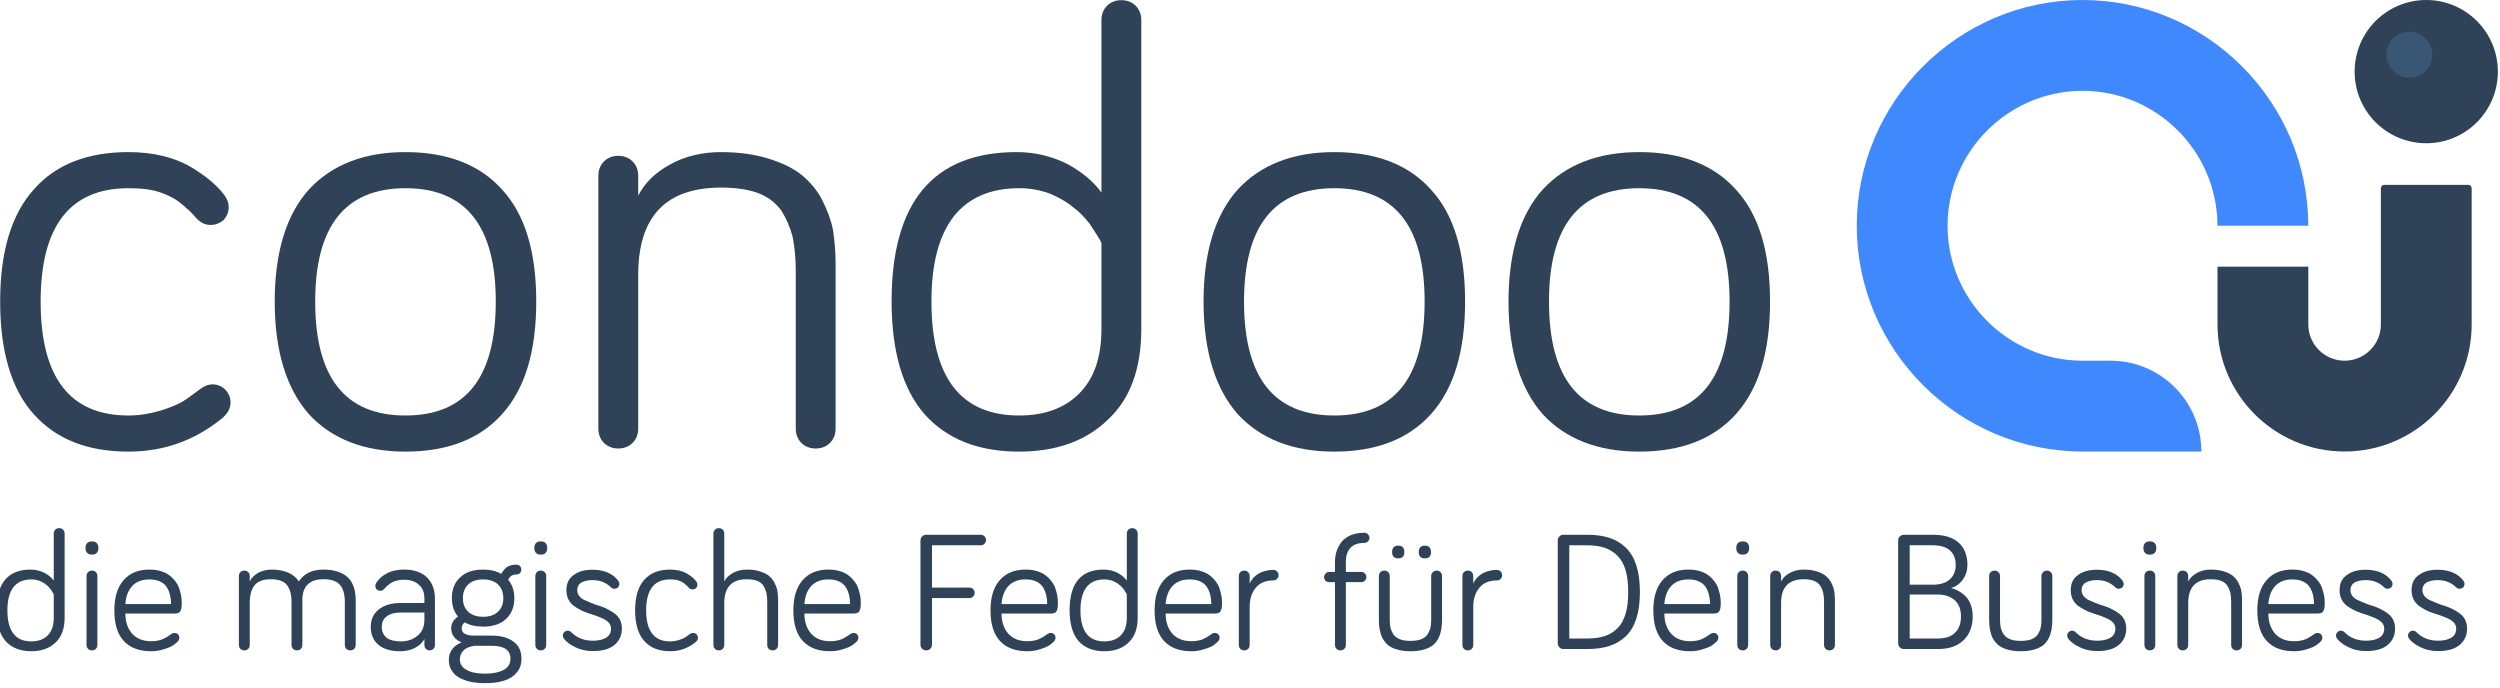
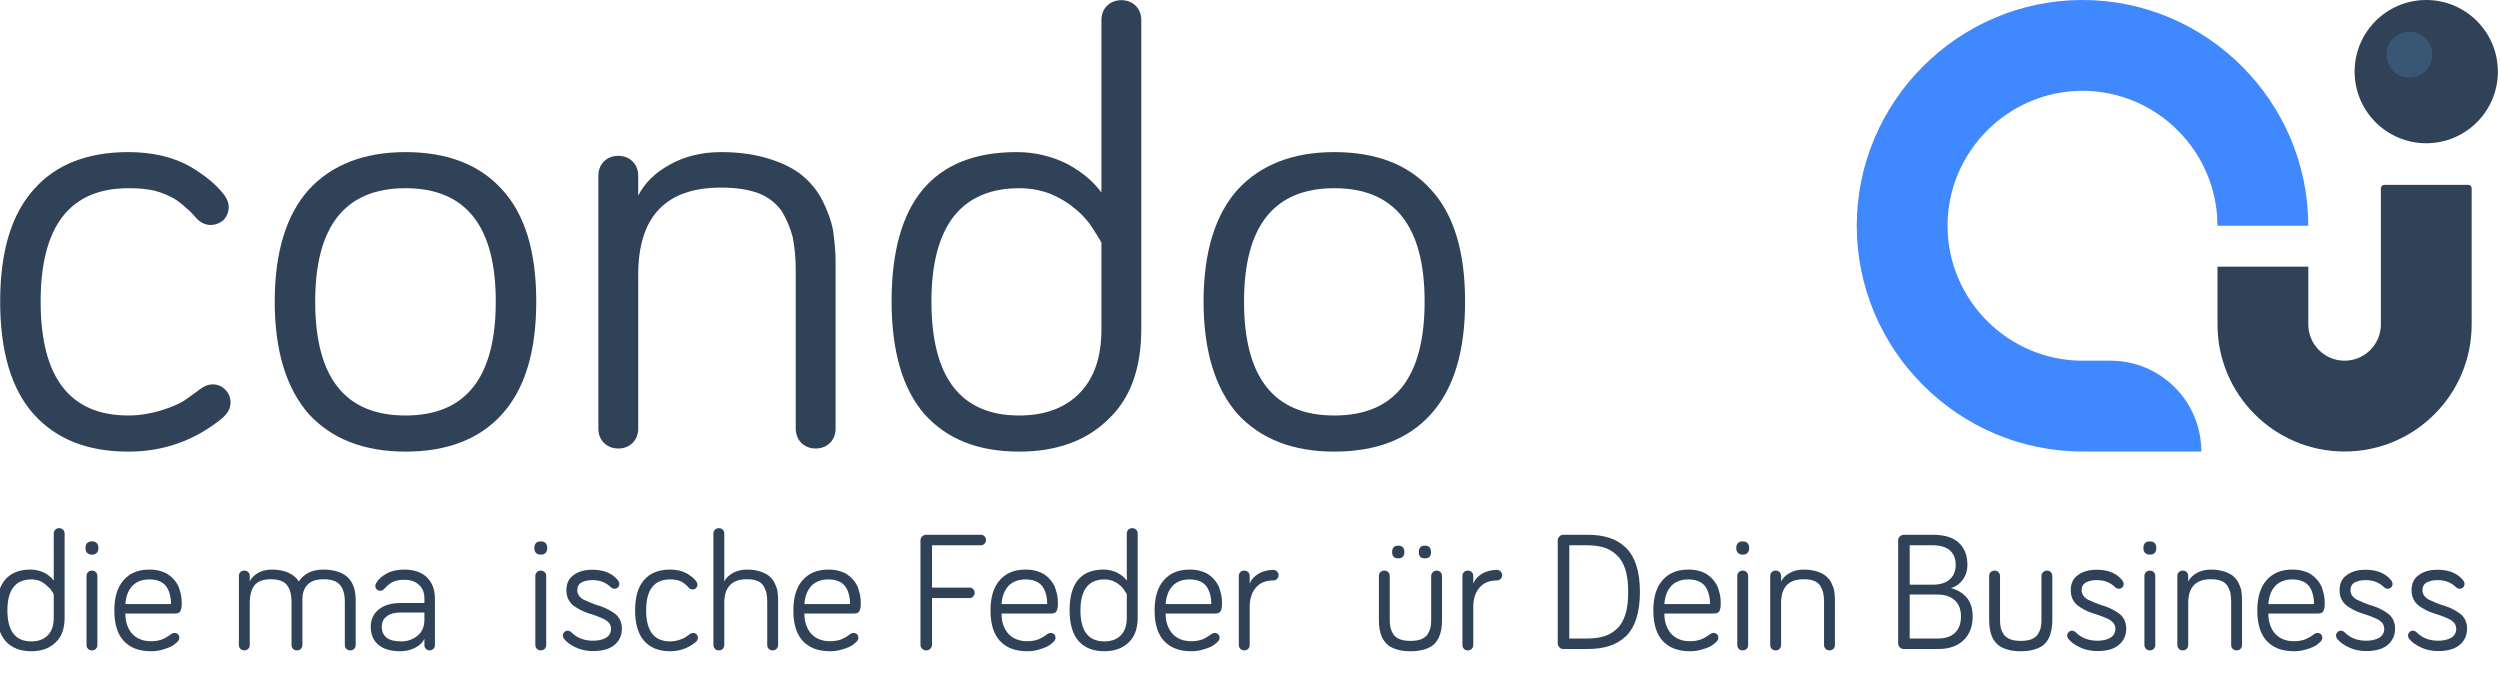
<svg xmlns="http://www.w3.org/2000/svg" width="100%" height="100%" viewBox="0 0 316 87" version="1.1" xml:space="preserve" style="fill-rule:evenodd;clip-rule:evenodd;stroke-linejoin:round;stroke-miterlimit:2;">
  <g transform="matrix(1,0,0,1,-827.182,-373.698)">
    <g transform="matrix(1,0,0,1,1090.41,430.768)">
      <path d="M0,-57.07C-15.694,-57.07 -28.534,-44.229 -28.534,-28.535C-28.534,-12.841 -15.694,0 0,0L15.021,0C15.021,-6.339 9.883,-11.478 3.544,-11.478L0,-11.478C-9.381,-11.478 -17.057,-19.153 -17.057,-28.535C-17.057,-37.916 -9.381,-45.592 0,-45.592C9.382,-45.592 17.058,-37.916 17.058,-28.535L28.535,-28.535C28.535,-44.229 15.694,-57.07 0,-57.07" style="fill:rgb(63,136,253);fill-rule:nonzero;" />
    </g>
    <g transform="matrix(1,0,0,1,1139.16,430.768)">
      <path d="M0,-33.706L-10.596,-33.706C-10.839,-33.706 -11.037,-33.509 -11.037,-33.265L-11.037,-16.063C-11.037,-13.531 -13.09,-11.478 -15.622,-11.478C-18.154,-11.478 -20.208,-13.531 -20.208,-16.063L-20.208,-23.361L-31.686,-23.361L-31.686,-16.063C-31.686,-7.192 -24.494,0 -15.622,0C-6.751,0 0.441,-7.192 0.441,-16.063L0.441,-33.265C0.441,-33.509 0.244,-33.706 0,-33.706" style="fill:rgb(47,66,87);fill-rule:nonzero;" />
    </g>
    <g transform="matrix(0,-1,-1,0,1133.86,373.698)">
      <path d="M-9.054,-9.053C-14.054,-9.053 -18.107,-4.999 -18.107,0.001C-18.107,5.001 -14.054,9.054 -9.054,9.054C-4.054,9.054 0,5.001 0,0.001C0,-4.999 -4.054,-9.053 -9.054,-9.053" style="fill:rgb(47,66,87);fill-rule:nonzero;" />
    </g>
    <g transform="matrix(0,-1,-1,0,1131.72,377.711)">
      <path d="M-2.907,-2.905C-4.511,-2.905 -5.811,-1.604 -5.811,-0C-5.811,1.605 -4.511,2.907 -2.907,2.907C-1.302,2.907 -0.001,1.605 -0.001,-0C-0.001,-1.604 -1.302,-2.905 -2.907,-2.905" style="fill:rgb(58,86,117);fill-rule:nonzero;" />
    </g>
    <g transform="matrix(6.559,0,0,6.559,-1483.94,-1775.6)">
      <g transform="matrix(12,0,0,12,351.942,336.234)">
        <path d="M0.089,-0.047C0.053,-0.087 0.035,-0.148 0.035,-0.228C0.035,-0.308 0.053,-0.368 0.089,-0.408C0.124,-0.448 0.175,-0.468 0.241,-0.468C0.28,-0.468 0.312,-0.46 0.338,-0.446C0.364,-0.431 0.383,-0.415 0.395,-0.399C0.4,-0.392 0.402,-0.386 0.402,-0.38C0.402,-0.371 0.399,-0.365 0.394,-0.359C0.388,-0.354 0.381,-0.351 0.373,-0.351C0.364,-0.351 0.356,-0.355 0.349,-0.363C0.344,-0.369 0.339,-0.374 0.334,-0.378C0.33,-0.382 0.324,-0.387 0.315,-0.393C0.306,-0.398 0.295,-0.403 0.283,-0.406C0.27,-0.409 0.257,-0.41 0.241,-0.41C0.147,-0.41 0.1,-0.349 0.1,-0.228C0.1,-0.106 0.147,-0.045 0.241,-0.045C0.259,-0.045 0.276,-0.048 0.293,-0.053C0.309,-0.058 0.321,-0.063 0.329,-0.068C0.337,-0.073 0.346,-0.08 0.357,-0.088C0.364,-0.093 0.37,-0.095 0.376,-0.095C0.384,-0.095 0.391,-0.092 0.396,-0.087C0.402,-0.081 0.405,-0.074 0.405,-0.066C0.405,-0.057 0.401,-0.049 0.392,-0.041C0.348,-0.005 0.298,0.013 0.241,0.013C0.175,0.013 0.125,-0.007 0.089,-0.047Z" style="fill:rgb(47,66,87);fill-rule:nonzero;" />
      </g>
      <g transform="matrix(12,0,0,12,357.233,336.234)">
        <path d="M0.09,-0.047C0.054,-0.088 0.035,-0.148 0.035,-0.228C0.035,-0.308 0.054,-0.368 0.09,-0.408C0.127,-0.448 0.179,-0.468 0.245,-0.468C0.312,-0.468 0.364,-0.448 0.4,-0.408C0.437,-0.368 0.455,-0.308 0.455,-0.228C0.455,-0.148 0.437,-0.088 0.4,-0.047C0.364,-0.007 0.312,0.013 0.245,0.013C0.179,0.013 0.127,-0.007 0.09,-0.047ZM0.1,-0.228C0.1,-0.106 0.148,-0.045 0.245,-0.045C0.342,-0.045 0.39,-0.106 0.39,-0.228C0.39,-0.349 0.342,-0.41 0.245,-0.41C0.148,-0.41 0.1,-0.349 0.1,-0.228Z" style="fill:rgb(47,66,87);fill-rule:nonzero;" />
      </g>
      <g transform="matrix(12,0,0,12,363.11,336.234)">
        <path d="M0.065,-0.024L0.065,-0.43C0.065,-0.439 0.068,-0.447 0.074,-0.453C0.08,-0.459 0.088,-0.462 0.097,-0.462C0.106,-0.462 0.114,-0.459 0.12,-0.453C0.126,-0.447 0.129,-0.439 0.129,-0.43L0.129,-0.398C0.139,-0.418 0.156,-0.435 0.18,-0.448C0.203,-0.461 0.231,-0.468 0.262,-0.468C0.292,-0.468 0.318,-0.464 0.34,-0.457C0.362,-0.45 0.38,-0.441 0.393,-0.43C0.406,-0.419 0.417,-0.406 0.425,-0.39C0.433,-0.374 0.439,-0.358 0.442,-0.342C0.444,-0.327 0.446,-0.31 0.446,-0.291L0.446,-0.024C0.446,-0.015 0.443,-0.007 0.437,-0.001C0.431,0.005 0.423,0.008 0.414,0.008C0.405,0.008 0.397,0.005 0.391,-0.001C0.385,-0.007 0.382,-0.015 0.382,-0.024L0.382,-0.278C0.382,-0.299 0.38,-0.317 0.377,-0.332C0.373,-0.347 0.367,-0.361 0.359,-0.374C0.35,-0.386 0.338,-0.396 0.322,-0.402C0.306,-0.408 0.286,-0.411 0.262,-0.411C0.173,-0.411 0.129,-0.364 0.129,-0.271L0.129,-0.024C0.129,-0.015 0.126,-0.007 0.12,-0.001C0.114,0.005 0.106,0.008 0.097,0.008C0.088,0.008 0.08,0.005 0.074,-0.001C0.068,-0.007 0.065,-0.015 0.065,-0.024Z" style="fill:rgb(47,66,87);fill-rule:nonzero;" />
      </g>
      <g transform="matrix(12,0,0,12,369.121,336.234)">
        <path d="M0.035,-0.228C0.035,-0.388 0.102,-0.468 0.236,-0.468C0.266,-0.468 0.293,-0.461 0.317,-0.449C0.341,-0.436 0.359,-0.421 0.372,-0.403L0.372,-0.68C0.372,-0.689 0.375,-0.697 0.381,-0.703C0.387,-0.709 0.395,-0.712 0.404,-0.712C0.413,-0.712 0.421,-0.709 0.427,-0.703C0.433,-0.697 0.436,-0.689 0.436,-0.68L0.436,-0.184C0.436,-0.12 0.418,-0.071 0.382,-0.038C0.347,-0.004 0.299,0.013 0.24,0.013C0.174,0.013 0.124,-0.007 0.088,-0.047C0.053,-0.087 0.035,-0.148 0.035,-0.228ZM0.099,-0.228C0.099,-0.106 0.146,-0.045 0.24,-0.045C0.281,-0.045 0.313,-0.057 0.336,-0.08C0.36,-0.104 0.372,-0.138 0.372,-0.184L0.372,-0.322C0.371,-0.324 0.37,-0.327 0.367,-0.331C0.365,-0.335 0.36,-0.342 0.353,-0.353C0.345,-0.363 0.337,-0.372 0.327,-0.379C0.318,-0.387 0.306,-0.394 0.29,-0.401C0.274,-0.407 0.258,-0.41 0.24,-0.41C0.194,-0.41 0.159,-0.395 0.135,-0.365C0.111,-0.334 0.099,-0.289 0.099,-0.228Z" style="fill:rgb(47,66,87);fill-rule:nonzero;" />
      </g>
      <g transform="matrix(12,0,0,12,375.133,336.234)">
        <path d="M0.09,-0.047C0.054,-0.088 0.035,-0.148 0.035,-0.228C0.035,-0.308 0.054,-0.368 0.09,-0.408C0.127,-0.448 0.179,-0.468 0.245,-0.468C0.312,-0.468 0.364,-0.448 0.4,-0.408C0.437,-0.368 0.455,-0.308 0.455,-0.228C0.455,-0.148 0.437,-0.088 0.4,-0.047C0.364,-0.007 0.312,0.013 0.245,0.013C0.179,0.013 0.127,-0.007 0.09,-0.047ZM0.1,-0.228C0.1,-0.106 0.148,-0.045 0.245,-0.045C0.342,-0.045 0.39,-0.106 0.39,-0.228C0.39,-0.349 0.342,-0.41 0.245,-0.41C0.148,-0.41 0.1,-0.349 0.1,-0.228Z" style="fill:rgb(47,66,87);fill-rule:nonzero;" />
      </g>
      <g transform="matrix(12,0,0,12,381.01,336.234)">
-         <path d="M0.09,-0.047C0.054,-0.088 0.035,-0.148 0.035,-0.228C0.035,-0.308 0.054,-0.368 0.09,-0.408C0.127,-0.448 0.179,-0.468 0.245,-0.468C0.312,-0.468 0.364,-0.448 0.4,-0.408C0.437,-0.368 0.455,-0.308 0.455,-0.228C0.455,-0.148 0.437,-0.088 0.4,-0.047C0.364,-0.007 0.312,0.013 0.245,0.013C0.179,0.013 0.127,-0.007 0.09,-0.047ZM0.1,-0.228C0.1,-0.106 0.148,-0.045 0.245,-0.045C0.342,-0.045 0.39,-0.106 0.39,-0.228C0.39,-0.349 0.342,-0.41 0.245,-0.41C0.148,-0.41 0.1,-0.349 0.1,-0.228Z" style="fill:rgb(47,66,87);fill-rule:nonzero;" />
-       </g>
+         </g>
    </g>
    <g transform="matrix(1.073,0,0,1.073,-109.726,-230.359)">
      <g transform="matrix(20,0,0,20,872.059,639.417)">
-         <path d="M0.035,-0.228C0.035,-0.388 0.102,-0.468 0.236,-0.468C0.266,-0.468 0.293,-0.461 0.317,-0.449C0.341,-0.436 0.359,-0.421 0.372,-0.403L0.372,-0.68C0.372,-0.689 0.375,-0.697 0.381,-0.703C0.387,-0.709 0.395,-0.712 0.404,-0.712C0.413,-0.712 0.421,-0.709 0.427,-0.703C0.433,-0.697 0.436,-0.689 0.436,-0.68L0.436,-0.184C0.436,-0.12 0.418,-0.071 0.382,-0.038C0.347,-0.004 0.299,0.013 0.24,0.013C0.174,0.013 0.124,-0.007 0.088,-0.047C0.053,-0.087 0.035,-0.148 0.035,-0.228ZM0.099,-0.228C0.099,-0.106 0.146,-0.045 0.24,-0.045C0.281,-0.045 0.313,-0.057 0.336,-0.08C0.36,-0.104 0.372,-0.138 0.372,-0.184L0.372,-0.322C0.371,-0.324 0.37,-0.327 0.367,-0.331C0.365,-0.335 0.36,-0.342 0.353,-0.353C0.345,-0.363 0.337,-0.372 0.327,-0.379C0.318,-0.387 0.306,-0.394 0.29,-0.401C0.274,-0.407 0.258,-0.41 0.24,-0.41C0.194,-0.41 0.159,-0.395 0.135,-0.365C0.111,-0.334 0.099,-0.289 0.099,-0.228Z" style="fill:rgb(47,66,87);fill-rule:nonzero;" />
+         <path d="M0.035,-0.228C0.035,-0.388 0.102,-0.468 0.236,-0.468C0.266,-0.468 0.293,-0.461 0.317,-0.449C0.341,-0.436 0.359,-0.421 0.372,-0.403L0.372,-0.68C0.372,-0.689 0.375,-0.697 0.381,-0.703C0.387,-0.709 0.395,-0.712 0.404,-0.712C0.413,-0.712 0.421,-0.709 0.427,-0.703C0.433,-0.697 0.436,-0.689 0.436,-0.68L0.436,-0.184C0.436,-0.12 0.418,-0.071 0.382,-0.038C0.347,-0.004 0.299,0.013 0.24,0.013C0.174,0.013 0.124,-0.007 0.088,-0.047C0.053,-0.087 0.035,-0.148 0.035,-0.228ZM0.099,-0.228C0.099,-0.106 0.146,-0.045 0.24,-0.045C0.281,-0.045 0.313,-0.057 0.336,-0.08C0.36,-0.104 0.372,-0.138 0.372,-0.184L0.372,-0.322C0.371,-0.324 0.37,-0.327 0.367,-0.331C0.365,-0.335 0.36,-0.342 0.353,-0.353C0.318,-0.387 0.306,-0.394 0.29,-0.401C0.274,-0.407 0.258,-0.41 0.24,-0.41C0.194,-0.41 0.159,-0.395 0.135,-0.365C0.111,-0.334 0.099,-0.289 0.099,-0.228Z" style="fill:rgb(47,66,87);fill-rule:nonzero;" />
      </g>
      <g transform="matrix(20,0,0,20,882.079,639.417)">
        <path d="M0.058,-0.594C0.058,-0.621 0.071,-0.634 0.096,-0.634C0.121,-0.634 0.134,-0.621 0.134,-0.594C0.134,-0.582 0.131,-0.573 0.124,-0.566C0.118,-0.559 0.108,-0.556 0.096,-0.556C0.084,-0.556 0.075,-0.559 0.068,-0.566C0.061,-0.573 0.058,-0.582 0.058,-0.594ZM0.064,-0.024L0.064,-0.43C0.064,-0.439 0.067,-0.447 0.073,-0.453C0.079,-0.459 0.087,-0.462 0.096,-0.462C0.105,-0.462 0.113,-0.459 0.119,-0.453C0.125,-0.447 0.128,-0.439 0.128,-0.43L0.128,-0.024C0.128,-0.015 0.125,-0.007 0.119,-0.001C0.113,0.005 0.105,0.008 0.096,0.008C0.087,0.008 0.079,0.005 0.073,-0.001C0.067,-0.007 0.064,-0.015 0.064,-0.024Z" style="fill:rgb(47,66,87);fill-rule:nonzero;" />
      </g>
      <g transform="matrix(20,0,0,20,885.936,639.417)">
        <path d="M0.035,-0.228C0.035,-0.305 0.053,-0.364 0.089,-0.405C0.125,-0.447 0.176,-0.468 0.241,-0.468C0.267,-0.468 0.29,-0.465 0.311,-0.458C0.331,-0.452 0.349,-0.443 0.362,-0.432C0.376,-0.421 0.387,-0.409 0.397,-0.396C0.406,-0.383 0.414,-0.369 0.418,-0.354C0.423,-0.338 0.427,-0.324 0.429,-0.311C0.431,-0.298 0.432,-0.286 0.432,-0.273C0.432,-0.263 0.432,-0.256 0.431,-0.25C0.431,-0.245 0.43,-0.238 0.427,-0.231C0.425,-0.223 0.421,-0.218 0.415,-0.214C0.409,-0.211 0.402,-0.209 0.392,-0.209L0.1,-0.209C0.1,-0.159 0.114,-0.12 0.14,-0.09C0.167,-0.061 0.204,-0.046 0.251,-0.046C0.277,-0.046 0.299,-0.05 0.317,-0.057C0.336,-0.065 0.354,-0.076 0.371,-0.089C0.378,-0.093 0.384,-0.095 0.389,-0.095C0.397,-0.095 0.404,-0.092 0.41,-0.087C0.415,-0.081 0.418,-0.074 0.418,-0.066C0.418,-0.058 0.414,-0.05 0.407,-0.043C0.4,-0.036 0.391,-0.029 0.38,-0.021C0.369,-0.014 0.351,-0.006 0.327,0.001C0.303,0.009 0.278,0.013 0.251,0.013C0.182,0.013 0.129,-0.007 0.092,-0.046C0.054,-0.086 0.035,-0.146 0.035,-0.228ZM0.1,-0.265L0.369,-0.265C0.369,-0.285 0.367,-0.302 0.363,-0.318C0.359,-0.334 0.353,-0.35 0.344,-0.364C0.335,-0.378 0.322,-0.39 0.304,-0.398C0.287,-0.406 0.266,-0.41 0.241,-0.41C0.199,-0.41 0.165,-0.397 0.141,-0.372C0.117,-0.346 0.103,-0.31 0.1,-0.265Z" style="fill:rgb(47,66,87);fill-rule:nonzero;" />
      </g>
      <g transform="matrix(20,0,0,20,900.008,639.417)">
        <path d="M0.065,-0.024L0.065,-0.43C0.065,-0.439 0.068,-0.447 0.074,-0.453C0.08,-0.459 0.088,-0.462 0.097,-0.462C0.106,-0.462 0.114,-0.459 0.12,-0.453C0.126,-0.447 0.129,-0.439 0.129,-0.43L0.129,-0.398C0.138,-0.418 0.154,-0.434 0.177,-0.448C0.201,-0.461 0.228,-0.468 0.259,-0.468C0.298,-0.468 0.331,-0.461 0.358,-0.449C0.385,-0.436 0.405,-0.419 0.418,-0.398C0.448,-0.444 0.496,-0.468 0.564,-0.468C0.594,-0.468 0.62,-0.464 0.643,-0.457C0.665,-0.45 0.684,-0.441 0.697,-0.43C0.711,-0.419 0.722,-0.406 0.731,-0.39C0.739,-0.374 0.745,-0.358 0.748,-0.342C0.751,-0.326 0.753,-0.309 0.753,-0.291L0.753,-0.024C0.753,-0.015 0.75,-0.007 0.744,-0.001C0.738,0.005 0.73,0.008 0.721,0.008C0.712,0.008 0.704,0.005 0.698,-0.001C0.692,-0.007 0.689,-0.015 0.689,-0.024L0.689,-0.278C0.689,-0.321 0.68,-0.354 0.661,-0.377C0.642,-0.4 0.61,-0.411 0.564,-0.411C0.522,-0.411 0.491,-0.401 0.47,-0.38C0.449,-0.359 0.439,-0.329 0.439,-0.291L0.439,-0.024C0.439,-0.015 0.436,-0.007 0.43,-0.001C0.424,0.005 0.416,0.008 0.407,0.008C0.398,0.008 0.39,0.005 0.384,-0.001C0.378,-0.007 0.375,-0.015 0.375,-0.024L0.375,-0.278C0.375,-0.321 0.366,-0.354 0.348,-0.377C0.33,-0.4 0.298,-0.411 0.252,-0.411C0.208,-0.411 0.176,-0.399 0.157,-0.375C0.138,-0.351 0.129,-0.316 0.129,-0.271L0.129,-0.024C0.129,-0.015 0.126,-0.007 0.12,-0.001C0.114,0.005 0.106,0.008 0.097,0.008C0.088,0.008 0.08,0.005 0.074,-0.001C0.068,-0.007 0.065,-0.015 0.065,-0.024Z" style="fill:rgb(47,66,87);fill-rule:nonzero;" />
      </g>
      <g transform="matrix(20,0,0,20,916.161,639.417)">
        <path d="M0.034,-0.13C0.034,-0.174 0.05,-0.208 0.081,-0.233C0.112,-0.258 0.155,-0.271 0.209,-0.271L0.35,-0.271L0.35,-0.298C0.35,-0.332 0.34,-0.359 0.318,-0.378C0.297,-0.398 0.268,-0.408 0.232,-0.408C0.206,-0.408 0.184,-0.404 0.166,-0.396C0.149,-0.388 0.132,-0.375 0.116,-0.357C0.108,-0.347 0.099,-0.343 0.09,-0.343C0.082,-0.343 0.075,-0.346 0.069,-0.351C0.064,-0.357 0.061,-0.364 0.061,-0.372C0.061,-0.378 0.063,-0.384 0.066,-0.389C0.081,-0.413 0.102,-0.432 0.13,-0.446C0.158,-0.461 0.192,-0.468 0.232,-0.468C0.289,-0.468 0.334,-0.452 0.365,-0.422C0.396,-0.391 0.412,-0.35 0.412,-0.298L0.412,-0.023C0.412,-0.014 0.409,-0.007 0.403,-0.001C0.397,0.005 0.389,0.008 0.381,0.008C0.372,0.008 0.365,0.005 0.359,-0.001C0.353,-0.007 0.35,-0.014 0.35,-0.023L0.35,-0.059C0.338,-0.036 0.319,-0.019 0.293,-0.006C0.267,0.007 0.238,0.013 0.207,0.013C0.153,0.013 0.111,0.001 0.08,-0.024C0.05,-0.049 0.034,-0.085 0.034,-0.13ZM0.099,-0.13C0.099,-0.103 0.109,-0.082 0.127,-0.067C0.146,-0.052 0.175,-0.045 0.213,-0.045C0.25,-0.045 0.283,-0.056 0.31,-0.079C0.337,-0.101 0.35,-0.132 0.35,-0.173L0.35,-0.215L0.209,-0.215C0.175,-0.215 0.148,-0.208 0.129,-0.193C0.109,-0.179 0.099,-0.158 0.099,-0.13Z" style="fill:rgb(47,66,87);fill-rule:nonzero;" />
      </g>
      <g transform="matrix(20,0,0,20,925.497,639.417)">
-         <path d="M0.027,0.061C0.027,0.039 0.034,0.019 0.047,0.001C0.061,-0.017 0.079,-0.03 0.103,-0.04C0.084,-0.046 0.069,-0.056 0.058,-0.071C0.047,-0.085 0.041,-0.102 0.041,-0.121C0.041,-0.15 0.054,-0.173 0.081,-0.191C0.057,-0.221 0.045,-0.257 0.045,-0.3C0.045,-0.351 0.061,-0.392 0.094,-0.422C0.126,-0.453 0.171,-0.468 0.229,-0.468C0.272,-0.468 0.307,-0.459 0.336,-0.443C0.346,-0.46 0.357,-0.474 0.37,-0.483C0.384,-0.492 0.402,-0.497 0.425,-0.497C0.433,-0.497 0.44,-0.494 0.446,-0.489C0.451,-0.483 0.454,-0.476 0.454,-0.468C0.454,-0.46 0.451,-0.453 0.446,-0.447C0.44,-0.442 0.433,-0.439 0.425,-0.439C0.402,-0.439 0.386,-0.429 0.377,-0.408C0.401,-0.379 0.413,-0.343 0.413,-0.3C0.413,-0.248 0.397,-0.208 0.364,-0.177C0.332,-0.147 0.287,-0.132 0.229,-0.132C0.186,-0.132 0.15,-0.14 0.121,-0.157C0.109,-0.148 0.103,-0.136 0.103,-0.121C0.103,-0.093 0.128,-0.079 0.177,-0.079L0.28,-0.079C0.332,-0.079 0.374,-0.068 0.406,-0.045C0.439,-0.022 0.455,0.012 0.455,0.057C0.455,0.091 0.445,0.118 0.426,0.14C0.407,0.162 0.381,0.178 0.35,0.187C0.319,0.197 0.282,0.201 0.24,0.201C0.218,0.201 0.198,0.2 0.178,0.197C0.159,0.195 0.139,0.19 0.121,0.183C0.102,0.177 0.086,0.168 0.072,0.158C0.059,0.148 0.048,0.134 0.039,0.118C0.031,0.101 0.027,0.082 0.027,0.061ZM0.092,0.061C0.092,0.081 0.099,0.097 0.113,0.11C0.128,0.122 0.146,0.132 0.167,0.137C0.188,0.142 0.213,0.145 0.241,0.145C0.285,0.145 0.321,0.138 0.348,0.124C0.376,0.11 0.39,0.087 0.39,0.057C0.39,0.006 0.353,-0.019 0.28,-0.019L0.176,-0.019C0.147,-0.014 0.126,-0.005 0.113,0.009C0.099,0.023 0.092,0.04 0.092,0.061ZM0.141,-0.38C0.12,-0.36 0.11,-0.333 0.11,-0.3C0.11,-0.266 0.12,-0.24 0.141,-0.22C0.162,-0.2 0.191,-0.19 0.229,-0.19C0.267,-0.19 0.296,-0.2 0.317,-0.22C0.338,-0.24 0.348,-0.266 0.348,-0.3C0.348,-0.333 0.338,-0.36 0.317,-0.38C0.296,-0.4 0.267,-0.41 0.229,-0.41C0.191,-0.41 0.162,-0.4 0.141,-0.38Z" style="fill:rgb(47,66,87);fill-rule:nonzero;" />
-       </g>
+         </g>
      <g transform="matrix(20,0,0,20,934.95,639.417)">
        <path d="M0.058,-0.594C0.058,-0.621 0.071,-0.634 0.096,-0.634C0.121,-0.634 0.134,-0.621 0.134,-0.594C0.134,-0.582 0.131,-0.573 0.124,-0.566C0.118,-0.559 0.108,-0.556 0.096,-0.556C0.084,-0.556 0.075,-0.559 0.068,-0.566C0.061,-0.573 0.058,-0.582 0.058,-0.594ZM0.064,-0.024L0.064,-0.43C0.064,-0.439 0.067,-0.447 0.073,-0.453C0.079,-0.459 0.087,-0.462 0.096,-0.462C0.105,-0.462 0.113,-0.459 0.119,-0.453C0.125,-0.447 0.128,-0.439 0.128,-0.43L0.128,-0.024C0.128,-0.015 0.125,-0.007 0.119,-0.001C0.113,0.005 0.105,0.008 0.096,0.008C0.087,0.008 0.079,0.005 0.073,-0.001C0.067,-0.007 0.064,-0.015 0.064,-0.024Z" style="fill:rgb(47,66,87);fill-rule:nonzero;" />
      </g>
      <g transform="matrix(20,0,0,20,938.807,639.417)">
        <path d="M0.033,-0.079C0.033,-0.087 0.036,-0.094 0.042,-0.1C0.047,-0.105 0.054,-0.108 0.062,-0.108C0.07,-0.108 0.077,-0.105 0.084,-0.098C0.117,-0.065 0.159,-0.049 0.211,-0.049C0.242,-0.049 0.268,-0.055 0.287,-0.066C0.307,-0.078 0.317,-0.096 0.317,-0.12C0.317,-0.132 0.313,-0.143 0.306,-0.153C0.298,-0.162 0.288,-0.17 0.276,-0.176C0.264,-0.182 0.249,-0.188 0.234,-0.194C0.218,-0.2 0.202,-0.205 0.186,-0.21C0.169,-0.215 0.153,-0.222 0.137,-0.23C0.122,-0.238 0.108,-0.247 0.095,-0.256C0.083,-0.266 0.073,-0.278 0.065,-0.294C0.058,-0.309 0.054,-0.327 0.054,-0.346C0.054,-0.386 0.068,-0.416 0.097,-0.436C0.125,-0.457 0.162,-0.467 0.207,-0.467C0.276,-0.467 0.327,-0.445 0.359,-0.403C0.364,-0.396 0.366,-0.39 0.366,-0.384C0.366,-0.376 0.363,-0.369 0.358,-0.363C0.352,-0.358 0.345,-0.355 0.337,-0.355C0.329,-0.355 0.322,-0.358 0.316,-0.364C0.301,-0.378 0.286,-0.388 0.269,-0.395C0.252,-0.402 0.231,-0.406 0.207,-0.406C0.181,-0.406 0.16,-0.401 0.143,-0.392C0.127,-0.383 0.118,-0.367 0.118,-0.346C0.118,-0.334 0.122,-0.323 0.129,-0.313C0.137,-0.303 0.147,-0.295 0.159,-0.289C0.172,-0.283 0.186,-0.277 0.201,-0.271C0.217,-0.264 0.233,-0.259 0.25,-0.254C0.266,-0.249 0.282,-0.242 0.298,-0.234C0.313,-0.226 0.327,-0.218 0.34,-0.208C0.352,-0.199 0.362,-0.187 0.37,-0.172C0.377,-0.156 0.381,-0.139 0.381,-0.12C0.381,-0.091 0.373,-0.066 0.358,-0.046C0.343,-0.025 0.322,-0.011 0.297,-0.001C0.272,0.008 0.243,0.012 0.211,0.012C0.173,0.012 0.139,0.005 0.108,-0.01C0.078,-0.024 0.055,-0.041 0.04,-0.06C0.035,-0.067 0.033,-0.073 0.033,-0.079Z" style="fill:rgb(47,66,87);fill-rule:nonzero;" />
      </g>
      <g transform="matrix(20,0,0,20,947.284,639.417)">
        <path d="M0.089,-0.047C0.053,-0.087 0.035,-0.148 0.035,-0.228C0.035,-0.308 0.053,-0.368 0.089,-0.408C0.124,-0.448 0.175,-0.468 0.241,-0.468C0.28,-0.468 0.312,-0.46 0.338,-0.446C0.364,-0.431 0.383,-0.415 0.395,-0.399C0.4,-0.392 0.402,-0.386 0.402,-0.38C0.402,-0.371 0.399,-0.365 0.394,-0.359C0.388,-0.354 0.381,-0.351 0.373,-0.351C0.364,-0.351 0.356,-0.355 0.349,-0.363C0.344,-0.369 0.339,-0.374 0.334,-0.378C0.33,-0.382 0.324,-0.387 0.315,-0.393C0.306,-0.398 0.295,-0.403 0.283,-0.406C0.27,-0.409 0.257,-0.41 0.241,-0.41C0.147,-0.41 0.1,-0.349 0.1,-0.228C0.1,-0.106 0.147,-0.045 0.241,-0.045C0.259,-0.045 0.276,-0.048 0.293,-0.053C0.309,-0.058 0.321,-0.063 0.329,-0.068C0.337,-0.073 0.346,-0.08 0.357,-0.088C0.364,-0.093 0.37,-0.095 0.376,-0.095C0.384,-0.095 0.391,-0.092 0.396,-0.087C0.402,-0.081 0.405,-0.074 0.405,-0.066C0.405,-0.057 0.401,-0.049 0.392,-0.041C0.348,-0.005 0.298,0.013 0.241,0.013C0.175,0.013 0.125,-0.007 0.089,-0.047Z" style="fill:rgb(47,66,87);fill-rule:nonzero;" />
      </g>
      <g transform="matrix(20,0,0,20,955.907,639.417)">
        <path d="M0.065,-0.024L0.065,-0.68C0.065,-0.689 0.068,-0.697 0.074,-0.703C0.08,-0.709 0.088,-0.712 0.097,-0.712C0.106,-0.712 0.114,-0.709 0.12,-0.703C0.126,-0.697 0.129,-0.689 0.129,-0.68L0.129,-0.398C0.139,-0.418 0.156,-0.435 0.18,-0.448C0.203,-0.461 0.231,-0.468 0.262,-0.468C0.292,-0.468 0.318,-0.464 0.34,-0.457C0.362,-0.45 0.38,-0.441 0.393,-0.43C0.406,-0.419 0.417,-0.406 0.425,-0.39C0.433,-0.374 0.439,-0.358 0.442,-0.342C0.444,-0.327 0.446,-0.31 0.446,-0.291L0.446,-0.024C0.446,-0.015 0.443,-0.007 0.437,-0.001C0.431,0.005 0.423,0.008 0.414,0.008C0.405,0.008 0.397,0.005 0.391,-0.001C0.385,-0.007 0.382,-0.015 0.382,-0.024L0.382,-0.278C0.382,-0.299 0.38,-0.317 0.377,-0.332C0.373,-0.347 0.367,-0.361 0.359,-0.374C0.35,-0.386 0.338,-0.396 0.322,-0.402C0.306,-0.408 0.286,-0.411 0.262,-0.411C0.173,-0.411 0.129,-0.364 0.129,-0.271L0.129,-0.024C0.129,-0.015 0.126,-0.007 0.12,-0.001C0.114,0.005 0.106,0.008 0.097,0.008C0.088,0.008 0.08,0.005 0.074,-0.001C0.068,-0.007 0.065,-0.015 0.065,-0.024Z" style="fill:rgb(47,66,87);fill-rule:nonzero;" />
      </g>
      <g transform="matrix(20,0,0,20,965.926,639.417)">
        <path d="M0.035,-0.228C0.035,-0.305 0.053,-0.364 0.089,-0.405C0.125,-0.447 0.176,-0.468 0.241,-0.468C0.267,-0.468 0.29,-0.465 0.311,-0.458C0.331,-0.452 0.349,-0.443 0.362,-0.432C0.376,-0.421 0.387,-0.409 0.397,-0.396C0.406,-0.383 0.414,-0.369 0.418,-0.354C0.423,-0.338 0.427,-0.324 0.429,-0.311C0.431,-0.298 0.432,-0.286 0.432,-0.273C0.432,-0.263 0.432,-0.256 0.431,-0.25C0.431,-0.245 0.43,-0.238 0.427,-0.231C0.425,-0.223 0.421,-0.218 0.415,-0.214C0.409,-0.211 0.402,-0.209 0.392,-0.209L0.1,-0.209C0.1,-0.159 0.114,-0.12 0.14,-0.09C0.167,-0.061 0.204,-0.046 0.251,-0.046C0.277,-0.046 0.299,-0.05 0.317,-0.057C0.336,-0.065 0.354,-0.076 0.371,-0.089C0.378,-0.093 0.384,-0.095 0.389,-0.095C0.397,-0.095 0.404,-0.092 0.41,-0.087C0.415,-0.081 0.418,-0.074 0.418,-0.066C0.418,-0.058 0.414,-0.05 0.407,-0.043C0.4,-0.036 0.391,-0.029 0.38,-0.021C0.369,-0.014 0.351,-0.006 0.327,0.001C0.303,0.009 0.278,0.013 0.251,0.013C0.182,0.013 0.129,-0.007 0.092,-0.046C0.054,-0.086 0.035,-0.146 0.035,-0.228ZM0.1,-0.265L0.369,-0.265C0.369,-0.285 0.367,-0.302 0.363,-0.318C0.359,-0.334 0.353,-0.35 0.344,-0.364C0.335,-0.378 0.322,-0.39 0.304,-0.398C0.287,-0.406 0.266,-0.41 0.241,-0.41C0.199,-0.41 0.165,-0.397 0.141,-0.372C0.117,-0.346 0.103,-0.31 0.1,-0.265Z" style="fill:rgb(47,66,87);fill-rule:nonzero;" />
      </g>
      <g transform="matrix(20,0,0,20,979.999,639.417)">
        <path d="M0.08,-0.026L0.08,-0.639C0.08,-0.649 0.083,-0.657 0.09,-0.663C0.096,-0.67 0.104,-0.673 0.114,-0.673L0.435,-0.673C0.444,-0.673 0.451,-0.67 0.457,-0.664C0.463,-0.658 0.466,-0.651 0.466,-0.642C0.466,-0.634 0.463,-0.626 0.457,-0.62C0.451,-0.614 0.444,-0.611 0.435,-0.611L0.148,-0.611L0.148,-0.362L0.368,-0.362C0.377,-0.362 0.384,-0.359 0.39,-0.353C0.396,-0.347 0.399,-0.34 0.399,-0.331C0.399,-0.323 0.396,-0.315 0.39,-0.309C0.384,-0.303 0.377,-0.3 0.368,-0.3L0.148,-0.3L0.148,-0.026C0.148,-0.016 0.145,-0.008 0.138,-0.002C0.131,0.005 0.123,0.008 0.114,0.008C0.104,0.008 0.096,0.005 0.09,-0.002C0.083,-0.008 0.08,-0.016 0.08,-0.026Z" style="fill:rgb(47,66,87);fill-rule:nonzero;" />
      </g>
      <g transform="matrix(20,0,0,20,989.149,639.417)">
        <path d="M0.035,-0.228C0.035,-0.305 0.053,-0.364 0.089,-0.405C0.125,-0.447 0.176,-0.468 0.241,-0.468C0.267,-0.468 0.29,-0.465 0.311,-0.458C0.331,-0.452 0.349,-0.443 0.362,-0.432C0.376,-0.421 0.387,-0.409 0.397,-0.396C0.406,-0.383 0.414,-0.369 0.418,-0.354C0.423,-0.338 0.427,-0.324 0.429,-0.311C0.431,-0.298 0.432,-0.286 0.432,-0.273C0.432,-0.263 0.432,-0.256 0.431,-0.25C0.431,-0.245 0.43,-0.238 0.427,-0.231C0.425,-0.223 0.421,-0.218 0.415,-0.214C0.409,-0.211 0.402,-0.209 0.392,-0.209L0.1,-0.209C0.1,-0.159 0.114,-0.12 0.14,-0.09C0.167,-0.061 0.204,-0.046 0.251,-0.046C0.277,-0.046 0.299,-0.05 0.317,-0.057C0.336,-0.065 0.354,-0.076 0.371,-0.089C0.378,-0.093 0.384,-0.095 0.389,-0.095C0.397,-0.095 0.404,-0.092 0.41,-0.087C0.415,-0.081 0.418,-0.074 0.418,-0.066C0.418,-0.058 0.414,-0.05 0.407,-0.043C0.4,-0.036 0.391,-0.029 0.38,-0.021C0.369,-0.014 0.351,-0.006 0.327,0.001C0.303,0.009 0.278,0.013 0.251,0.013C0.182,0.013 0.129,-0.007 0.092,-0.046C0.054,-0.086 0.035,-0.146 0.035,-0.228ZM0.1,-0.265L0.369,-0.265C0.369,-0.285 0.367,-0.302 0.363,-0.318C0.359,-0.334 0.353,-0.35 0.344,-0.364C0.335,-0.378 0.322,-0.39 0.304,-0.398C0.287,-0.406 0.266,-0.41 0.241,-0.41C0.199,-0.41 0.165,-0.397 0.141,-0.372C0.117,-0.346 0.103,-0.31 0.1,-0.265Z" style="fill:rgb(47,66,87);fill-rule:nonzero;" />
      </g>
      <g transform="matrix(20,0,0,20,998.465,639.417)">
        <path d="M0.035,-0.228C0.035,-0.388 0.102,-0.468 0.236,-0.468C0.266,-0.468 0.293,-0.461 0.317,-0.449C0.341,-0.436 0.359,-0.421 0.372,-0.403L0.372,-0.68C0.372,-0.689 0.375,-0.697 0.381,-0.703C0.387,-0.709 0.395,-0.712 0.404,-0.712C0.413,-0.712 0.421,-0.709 0.427,-0.703C0.433,-0.697 0.436,-0.689 0.436,-0.68L0.436,-0.184C0.436,-0.12 0.418,-0.071 0.382,-0.038C0.347,-0.004 0.299,0.013 0.24,0.013C0.174,0.013 0.124,-0.007 0.088,-0.047C0.053,-0.087 0.035,-0.148 0.035,-0.228ZM0.099,-0.228C0.099,-0.106 0.146,-0.045 0.24,-0.045C0.281,-0.045 0.313,-0.057 0.336,-0.08C0.36,-0.104 0.372,-0.138 0.372,-0.184L0.372,-0.322C0.371,-0.324 0.37,-0.327 0.367,-0.331C0.365,-0.335 0.36,-0.342 0.353,-0.353C0.345,-0.363 0.337,-0.372 0.327,-0.379C0.318,-0.387 0.306,-0.394 0.29,-0.401C0.274,-0.407 0.258,-0.41 0.24,-0.41C0.194,-0.41 0.159,-0.395 0.135,-0.365C0.111,-0.334 0.099,-0.289 0.099,-0.228Z" style="fill:rgb(47,66,87);fill-rule:nonzero;" />
      </g>
      <g transform="matrix(20,0,0,20,1008.48,639.417)">
        <path d="M0.035,-0.228C0.035,-0.305 0.053,-0.364 0.089,-0.405C0.125,-0.447 0.176,-0.468 0.241,-0.468C0.267,-0.468 0.29,-0.465 0.311,-0.458C0.331,-0.452 0.349,-0.443 0.362,-0.432C0.376,-0.421 0.387,-0.409 0.397,-0.396C0.406,-0.383 0.414,-0.369 0.418,-0.354C0.423,-0.338 0.427,-0.324 0.429,-0.311C0.431,-0.298 0.432,-0.286 0.432,-0.273C0.432,-0.263 0.432,-0.256 0.431,-0.25C0.431,-0.245 0.43,-0.238 0.427,-0.231C0.425,-0.223 0.421,-0.218 0.415,-0.214C0.409,-0.211 0.402,-0.209 0.392,-0.209L0.1,-0.209C0.1,-0.159 0.114,-0.12 0.14,-0.09C0.167,-0.061 0.204,-0.046 0.251,-0.046C0.277,-0.046 0.299,-0.05 0.317,-0.057C0.336,-0.065 0.354,-0.076 0.371,-0.089C0.378,-0.093 0.384,-0.095 0.389,-0.095C0.397,-0.095 0.404,-0.092 0.41,-0.087C0.415,-0.081 0.418,-0.074 0.418,-0.066C0.418,-0.058 0.414,-0.05 0.407,-0.043C0.4,-0.036 0.391,-0.029 0.38,-0.021C0.369,-0.014 0.351,-0.006 0.327,0.001C0.303,0.009 0.278,0.013 0.251,0.013C0.182,0.013 0.129,-0.007 0.092,-0.046C0.054,-0.086 0.035,-0.146 0.035,-0.228ZM0.1,-0.265L0.369,-0.265C0.369,-0.285 0.367,-0.302 0.363,-0.318C0.359,-0.334 0.353,-0.35 0.344,-0.364C0.335,-0.378 0.322,-0.39 0.304,-0.398C0.287,-0.406 0.266,-0.41 0.241,-0.41C0.199,-0.41 0.165,-0.397 0.141,-0.372C0.117,-0.346 0.103,-0.31 0.1,-0.265Z" style="fill:rgb(47,66,87);fill-rule:nonzero;" />
      </g>
      <g transform="matrix(20,0,0,20,1017.8,639.417)">
        <path d="M0.065,-0.024L0.065,-0.43C0.065,-0.439 0.068,-0.447 0.074,-0.453C0.08,-0.459 0.088,-0.462 0.097,-0.462C0.106,-0.462 0.114,-0.459 0.12,-0.453C0.126,-0.447 0.129,-0.439 0.129,-0.43L0.129,-0.386C0.139,-0.41 0.157,-0.429 0.181,-0.444C0.206,-0.458 0.235,-0.466 0.268,-0.466C0.277,-0.466 0.284,-0.463 0.29,-0.457C0.296,-0.451 0.299,-0.444 0.299,-0.435C0.299,-0.427 0.296,-0.419 0.29,-0.413C0.284,-0.407 0.277,-0.404 0.268,-0.404C0.223,-0.404 0.189,-0.39 0.165,-0.361C0.141,-0.333 0.129,-0.295 0.129,-0.248L0.129,-0.024C0.129,-0.015 0.126,-0.007 0.12,-0.001C0.114,0.005 0.106,0.008 0.097,0.008C0.088,0.008 0.08,0.005 0.074,-0.001C0.068,-0.007 0.065,-0.015 0.065,-0.024Z" style="fill:rgb(47,66,87);fill-rule:nonzero;" />
      </g>
      <g transform="matrix(20,0,0,20,1028.73,639.417)">
-         <path d="M0.029,-0.402C0.024,-0.408 0.021,-0.415 0.021,-0.424C0.021,-0.432 0.024,-0.439 0.03,-0.445C0.035,-0.451 0.042,-0.454 0.051,-0.454L0.085,-0.454L0.085,-0.513C0.085,-0.536 0.088,-0.558 0.095,-0.578C0.102,-0.598 0.112,-0.616 0.125,-0.633C0.139,-0.649 0.157,-0.661 0.179,-0.671C0.202,-0.68 0.228,-0.685 0.258,-0.685C0.266,-0.685 0.273,-0.682 0.279,-0.676C0.285,-0.67 0.288,-0.663 0.288,-0.655C0.288,-0.646 0.285,-0.639 0.279,-0.634C0.273,-0.628 0.266,-0.625 0.258,-0.625C0.22,-0.625 0.193,-0.615 0.175,-0.595C0.158,-0.575 0.149,-0.548 0.149,-0.513L0.149,-0.454L0.24,-0.454C0.249,-0.454 0.256,-0.451 0.261,-0.445C0.267,-0.439 0.27,-0.432 0.27,-0.424C0.27,-0.415 0.267,-0.408 0.261,-0.403C0.256,-0.397 0.249,-0.394 0.24,-0.394L0.149,-0.394L0.149,-0.024C0.149,-0.015 0.146,-0.007 0.14,-0.001C0.134,0.005 0.126,0.008 0.117,0.008C0.108,0.008 0.1,0.005 0.094,-0.001C0.088,-0.007 0.085,-0.015 0.085,-0.024L0.085,-0.394L0.051,-0.394C0.042,-0.394 0.035,-0.397 0.029,-0.402Z" style="fill:rgb(47,66,87);fill-rule:nonzero;" />
-       </g>
+         </g>
      <g transform="matrix(20,0,0,20,1034.5,639.417)">
        <path d="M0.055,-0.169L0.055,-0.43C0.055,-0.439 0.058,-0.447 0.064,-0.453C0.07,-0.459 0.078,-0.462 0.087,-0.462C0.096,-0.462 0.103,-0.459 0.11,-0.453C0.116,-0.446 0.119,-0.439 0.119,-0.43L0.119,-0.169C0.119,-0.151 0.121,-0.136 0.124,-0.122C0.128,-0.109 0.134,-0.096 0.142,-0.084C0.151,-0.073 0.163,-0.064 0.18,-0.057C0.196,-0.051 0.217,-0.048 0.241,-0.048C0.266,-0.048 0.286,-0.051 0.303,-0.057C0.319,-0.064 0.332,-0.073 0.34,-0.084C0.348,-0.096 0.354,-0.109 0.358,-0.122C0.361,-0.135 0.363,-0.151 0.363,-0.169L0.363,-0.43C0.363,-0.439 0.366,-0.446 0.373,-0.453C0.379,-0.459 0.387,-0.462 0.396,-0.462C0.404,-0.462 0.412,-0.459 0.418,-0.453C0.424,-0.447 0.427,-0.439 0.427,-0.43L0.427,-0.169C0.427,-0.148 0.425,-0.13 0.422,-0.113C0.419,-0.097 0.414,-0.08 0.406,-0.064C0.398,-0.048 0.387,-0.034 0.374,-0.023C0.36,-0.012 0.342,-0.003 0.32,0.003C0.297,0.01 0.271,0.013 0.241,0.013C0.211,0.013 0.185,0.01 0.163,0.003C0.141,-0.003 0.123,-0.012 0.109,-0.023C0.096,-0.034 0.085,-0.048 0.076,-0.064C0.068,-0.08 0.063,-0.097 0.06,-0.113C0.057,-0.13 0.055,-0.148 0.055,-0.169ZM0.133,-0.571C0.133,-0.596 0.145,-0.609 0.169,-0.609C0.193,-0.609 0.205,-0.596 0.205,-0.571C0.205,-0.546 0.193,-0.534 0.169,-0.534C0.145,-0.534 0.133,-0.546 0.133,-0.571ZM0.29,-0.571C0.29,-0.596 0.302,-0.609 0.326,-0.609C0.35,-0.609 0.362,-0.596 0.362,-0.571C0.362,-0.546 0.35,-0.534 0.326,-0.534C0.302,-0.534 0.29,-0.546 0.29,-0.571Z" style="fill:rgb(47,66,87);fill-rule:nonzero;" />
      </g>
      <g transform="matrix(20,0,0,20,1044.14,639.417)">
        <path d="M0.065,-0.024L0.065,-0.43C0.065,-0.439 0.068,-0.447 0.074,-0.453C0.08,-0.459 0.088,-0.462 0.097,-0.462C0.106,-0.462 0.114,-0.459 0.12,-0.453C0.126,-0.447 0.129,-0.439 0.129,-0.43L0.129,-0.386C0.139,-0.41 0.157,-0.429 0.181,-0.444C0.206,-0.458 0.235,-0.466 0.268,-0.466C0.277,-0.466 0.284,-0.463 0.29,-0.457C0.296,-0.451 0.299,-0.444 0.299,-0.435C0.299,-0.427 0.296,-0.419 0.29,-0.413C0.284,-0.407 0.277,-0.404 0.268,-0.404C0.223,-0.404 0.189,-0.39 0.165,-0.361C0.141,-0.333 0.129,-0.295 0.129,-0.248L0.129,-0.024C0.129,-0.015 0.126,-0.007 0.12,-0.001C0.114,0.005 0.106,0.008 0.097,0.008C0.088,0.008 0.08,0.005 0.074,-0.001C0.068,-0.007 0.065,-0.015 0.065,-0.024Z" style="fill:rgb(47,66,87);fill-rule:nonzero;" />
      </g>
      <g transform="matrix(20,0,0,20,1055.07,639.417)">
        <path d="M0.08,-0.034L0.08,-0.639C0.08,-0.649 0.083,-0.657 0.09,-0.663C0.096,-0.67 0.104,-0.673 0.114,-0.673L0.255,-0.673C0.304,-0.673 0.347,-0.667 0.384,-0.655C0.421,-0.643 0.453,-0.624 0.481,-0.597C0.508,-0.571 0.529,-0.536 0.543,-0.492C0.557,-0.449 0.564,-0.396 0.564,-0.336C0.564,-0.275 0.557,-0.223 0.543,-0.18C0.529,-0.136 0.508,-0.101 0.481,-0.075C0.453,-0.049 0.421,-0.03 0.384,-0.018C0.347,-0.006 0.304,-0 0.255,-0L0.114,-0C0.104,-0 0.096,-0.003 0.09,-0.01C0.083,-0.017 0.08,-0.025 0.08,-0.034ZM0.148,-0.062L0.255,-0.062C0.294,-0.062 0.327,-0.067 0.356,-0.076C0.384,-0.085 0.409,-0.1 0.43,-0.121C0.452,-0.141 0.468,-0.17 0.479,-0.206C0.49,-0.241 0.495,-0.285 0.495,-0.336C0.495,-0.386 0.49,-0.43 0.479,-0.466C0.468,-0.502 0.452,-0.53 0.43,-0.551C0.409,-0.572 0.384,-0.587 0.355,-0.597C0.327,-0.606 0.293,-0.611 0.255,-0.611L0.148,-0.611L0.148,-0.062Z" style="fill:rgb(47,66,87);fill-rule:nonzero;" />
      </g>
      <g transform="matrix(20,0,0,20,1067.23,639.417)">
        <path d="M0.035,-0.228C0.035,-0.305 0.053,-0.364 0.089,-0.405C0.125,-0.447 0.176,-0.468 0.241,-0.468C0.267,-0.468 0.29,-0.465 0.311,-0.458C0.331,-0.452 0.349,-0.443 0.362,-0.432C0.376,-0.421 0.387,-0.409 0.397,-0.396C0.406,-0.383 0.414,-0.369 0.418,-0.354C0.423,-0.338 0.427,-0.324 0.429,-0.311C0.431,-0.298 0.432,-0.286 0.432,-0.273C0.432,-0.263 0.432,-0.256 0.431,-0.25C0.431,-0.245 0.43,-0.238 0.427,-0.231C0.425,-0.223 0.421,-0.218 0.415,-0.214C0.409,-0.211 0.402,-0.209 0.392,-0.209L0.1,-0.209C0.1,-0.159 0.114,-0.12 0.14,-0.09C0.167,-0.061 0.204,-0.046 0.251,-0.046C0.277,-0.046 0.299,-0.05 0.317,-0.057C0.336,-0.065 0.354,-0.076 0.371,-0.089C0.378,-0.093 0.384,-0.095 0.389,-0.095C0.397,-0.095 0.404,-0.092 0.41,-0.087C0.415,-0.081 0.418,-0.074 0.418,-0.066C0.418,-0.058 0.414,-0.05 0.407,-0.043C0.4,-0.036 0.391,-0.029 0.38,-0.021C0.369,-0.014 0.351,-0.006 0.327,0.001C0.303,0.009 0.278,0.013 0.251,0.013C0.182,0.013 0.129,-0.007 0.092,-0.046C0.054,-0.086 0.035,-0.146 0.035,-0.228ZM0.1,-0.265L0.369,-0.265C0.369,-0.285 0.367,-0.302 0.363,-0.318C0.359,-0.334 0.353,-0.35 0.344,-0.364C0.335,-0.378 0.322,-0.39 0.304,-0.398C0.287,-0.406 0.266,-0.41 0.241,-0.41C0.199,-0.41 0.165,-0.397 0.141,-0.372C0.117,-0.346 0.103,-0.31 0.1,-0.265Z" style="fill:rgb(47,66,87);fill-rule:nonzero;" />
      </g>
      <g transform="matrix(20,0,0,20,1076.54,639.417)">
        <path d="M0.058,-0.594C0.058,-0.621 0.071,-0.634 0.096,-0.634C0.121,-0.634 0.134,-0.621 0.134,-0.594C0.134,-0.582 0.131,-0.573 0.124,-0.566C0.118,-0.559 0.108,-0.556 0.096,-0.556C0.084,-0.556 0.075,-0.559 0.068,-0.566C0.061,-0.573 0.058,-0.582 0.058,-0.594ZM0.064,-0.024L0.064,-0.43C0.064,-0.439 0.067,-0.447 0.073,-0.453C0.079,-0.459 0.087,-0.462 0.096,-0.462C0.105,-0.462 0.113,-0.459 0.119,-0.453C0.125,-0.447 0.128,-0.439 0.128,-0.43L0.128,-0.024C0.128,-0.015 0.125,-0.007 0.119,-0.001C0.113,0.005 0.105,0.008 0.096,0.008C0.087,0.008 0.079,0.005 0.073,-0.001C0.067,-0.007 0.064,-0.015 0.064,-0.024Z" style="fill:rgb(47,66,87);fill-rule:nonzero;" />
      </g>
      <g transform="matrix(20,0,0,20,1080.4,639.417)">
        <path d="M0.065,-0.024L0.065,-0.43C0.065,-0.439 0.068,-0.447 0.074,-0.453C0.08,-0.459 0.088,-0.462 0.097,-0.462C0.106,-0.462 0.114,-0.459 0.12,-0.453C0.126,-0.447 0.129,-0.439 0.129,-0.43L0.129,-0.398C0.139,-0.418 0.156,-0.435 0.18,-0.448C0.203,-0.461 0.231,-0.468 0.262,-0.468C0.292,-0.468 0.318,-0.464 0.34,-0.457C0.362,-0.45 0.38,-0.441 0.393,-0.43C0.406,-0.419 0.417,-0.406 0.425,-0.39C0.433,-0.374 0.439,-0.358 0.442,-0.342C0.444,-0.327 0.446,-0.31 0.446,-0.291L0.446,-0.024C0.446,-0.015 0.443,-0.007 0.437,-0.001C0.431,0.005 0.423,0.008 0.414,0.008C0.405,0.008 0.397,0.005 0.391,-0.001C0.385,-0.007 0.382,-0.015 0.382,-0.024L0.382,-0.278C0.382,-0.299 0.38,-0.317 0.377,-0.332C0.373,-0.347 0.367,-0.361 0.359,-0.374C0.35,-0.386 0.338,-0.396 0.322,-0.402C0.306,-0.408 0.286,-0.411 0.262,-0.411C0.173,-0.411 0.129,-0.364 0.129,-0.271L0.129,-0.024C0.129,-0.015 0.126,-0.007 0.12,-0.001C0.114,0.005 0.106,0.008 0.097,0.008C0.088,0.008 0.08,0.005 0.074,-0.001C0.068,-0.007 0.065,-0.015 0.065,-0.024Z" style="fill:rgb(47,66,87);fill-rule:nonzero;" />
      </g>
      <g transform="matrix(20,0,0,20,1095.17,639.417)">
        <path d="M0.08,-0.034L0.08,-0.639C0.08,-0.649 0.083,-0.657 0.09,-0.663C0.097,-0.67 0.105,-0.673 0.114,-0.673L0.284,-0.673C0.353,-0.673 0.404,-0.657 0.437,-0.626C0.471,-0.595 0.488,-0.551 0.488,-0.495C0.488,-0.463 0.479,-0.434 0.461,-0.409C0.443,-0.384 0.419,-0.367 0.391,-0.359C0.43,-0.349 0.46,-0.33 0.484,-0.303C0.507,-0.275 0.519,-0.238 0.519,-0.192C0.519,-0.133 0.501,-0.086 0.465,-0.052C0.43,-0.017 0.379,-0 0.314,-0L0.114,-0C0.105,-0 0.097,-0.003 0.09,-0.01C0.083,-0.017 0.08,-0.025 0.08,-0.034ZM0.148,-0.062L0.313,-0.062C0.358,-0.062 0.392,-0.073 0.415,-0.096C0.439,-0.119 0.45,-0.151 0.45,-0.192C0.45,-0.233 0.438,-0.264 0.414,-0.287C0.389,-0.309 0.356,-0.321 0.313,-0.321L0.148,-0.321L0.148,-0.062ZM0.148,-0.379L0.283,-0.379C0.327,-0.379 0.36,-0.389 0.384,-0.41C0.407,-0.431 0.419,-0.459 0.419,-0.495C0.419,-0.532 0.408,-0.56 0.385,-0.581C0.362,-0.601 0.328,-0.611 0.283,-0.611L0.148,-0.611L0.148,-0.379Z" style="fill:rgb(47,66,87);fill-rule:nonzero;" />
      </g>
      <g transform="matrix(20,0,0,20,1106.39,639.417)">
        <path d="M0.055,-0.169L0.055,-0.43C0.055,-0.439 0.058,-0.447 0.064,-0.453C0.07,-0.459 0.078,-0.462 0.087,-0.462C0.096,-0.462 0.103,-0.459 0.11,-0.453C0.116,-0.446 0.119,-0.439 0.119,-0.43L0.119,-0.169C0.119,-0.151 0.121,-0.136 0.124,-0.122C0.128,-0.109 0.134,-0.096 0.142,-0.084C0.151,-0.073 0.163,-0.064 0.18,-0.057C0.196,-0.051 0.217,-0.048 0.241,-0.048C0.266,-0.048 0.286,-0.051 0.303,-0.057C0.319,-0.064 0.332,-0.073 0.34,-0.084C0.348,-0.096 0.354,-0.109 0.358,-0.122C0.361,-0.135 0.363,-0.151 0.363,-0.169L0.363,-0.43C0.363,-0.439 0.366,-0.446 0.373,-0.453C0.379,-0.459 0.387,-0.462 0.396,-0.462C0.404,-0.462 0.412,-0.459 0.418,-0.453C0.424,-0.447 0.427,-0.439 0.427,-0.43L0.427,-0.169C0.427,-0.148 0.425,-0.13 0.422,-0.113C0.419,-0.097 0.414,-0.08 0.406,-0.064C0.398,-0.048 0.387,-0.034 0.374,-0.023C0.36,-0.012 0.342,-0.003 0.32,0.003C0.297,0.01 0.271,0.013 0.241,0.013C0.211,0.013 0.185,0.01 0.163,0.003C0.141,-0.003 0.123,-0.012 0.109,-0.023C0.096,-0.034 0.085,-0.048 0.076,-0.064C0.068,-0.08 0.063,-0.097 0.06,-0.113C0.057,-0.13 0.055,-0.148 0.055,-0.169Z" style="fill:rgb(47,66,87);fill-rule:nonzero;" />
      </g>
      <g transform="matrix(20,0,0,20,1116.02,639.417)">
        <path d="M0.033,-0.079C0.033,-0.087 0.036,-0.094 0.042,-0.1C0.047,-0.105 0.054,-0.108 0.062,-0.108C0.07,-0.108 0.077,-0.105 0.084,-0.098C0.117,-0.065 0.159,-0.049 0.211,-0.049C0.242,-0.049 0.268,-0.055 0.287,-0.066C0.307,-0.078 0.317,-0.096 0.317,-0.12C0.317,-0.132 0.313,-0.143 0.306,-0.153C0.298,-0.162 0.288,-0.17 0.276,-0.176C0.264,-0.182 0.249,-0.188 0.234,-0.194C0.218,-0.2 0.202,-0.205 0.186,-0.21C0.169,-0.215 0.153,-0.222 0.137,-0.23C0.122,-0.238 0.108,-0.247 0.095,-0.256C0.083,-0.266 0.073,-0.278 0.065,-0.294C0.058,-0.309 0.054,-0.327 0.054,-0.346C0.054,-0.386 0.068,-0.416 0.097,-0.436C0.125,-0.457 0.162,-0.467 0.207,-0.467C0.276,-0.467 0.327,-0.445 0.359,-0.403C0.364,-0.396 0.366,-0.39 0.366,-0.384C0.366,-0.376 0.363,-0.369 0.358,-0.363C0.352,-0.358 0.345,-0.355 0.337,-0.355C0.329,-0.355 0.322,-0.358 0.316,-0.364C0.301,-0.378 0.286,-0.388 0.269,-0.395C0.252,-0.402 0.231,-0.406 0.207,-0.406C0.181,-0.406 0.16,-0.401 0.143,-0.392C0.127,-0.383 0.118,-0.367 0.118,-0.346C0.118,-0.334 0.122,-0.323 0.129,-0.313C0.137,-0.303 0.147,-0.295 0.159,-0.289C0.172,-0.283 0.186,-0.277 0.201,-0.271C0.217,-0.264 0.233,-0.259 0.25,-0.254C0.266,-0.249 0.282,-0.242 0.298,-0.234C0.313,-0.226 0.327,-0.218 0.34,-0.208C0.352,-0.199 0.362,-0.187 0.37,-0.172C0.377,-0.156 0.381,-0.139 0.381,-0.12C0.381,-0.091 0.373,-0.066 0.358,-0.046C0.343,-0.025 0.322,-0.011 0.297,-0.001C0.272,0.008 0.243,0.012 0.211,0.012C0.173,0.012 0.139,0.005 0.108,-0.01C0.078,-0.024 0.055,-0.041 0.04,-0.06C0.035,-0.067 0.033,-0.073 0.033,-0.079Z" style="fill:rgb(47,66,87);fill-rule:nonzero;" />
      </g>
      <g transform="matrix(20,0,0,20,1124.5,639.417)">
        <path d="M0.058,-0.594C0.058,-0.621 0.071,-0.634 0.096,-0.634C0.121,-0.634 0.134,-0.621 0.134,-0.594C0.134,-0.582 0.131,-0.573 0.124,-0.566C0.118,-0.559 0.108,-0.556 0.096,-0.556C0.084,-0.556 0.075,-0.559 0.068,-0.566C0.061,-0.573 0.058,-0.582 0.058,-0.594ZM0.064,-0.024L0.064,-0.43C0.064,-0.439 0.067,-0.447 0.073,-0.453C0.079,-0.459 0.087,-0.462 0.096,-0.462C0.105,-0.462 0.113,-0.459 0.119,-0.453C0.125,-0.447 0.128,-0.439 0.128,-0.43L0.128,-0.024C0.128,-0.015 0.125,-0.007 0.119,-0.001C0.113,0.005 0.105,0.008 0.096,0.008C0.087,0.008 0.079,0.005 0.073,-0.001C0.067,-0.007 0.064,-0.015 0.064,-0.024Z" style="fill:rgb(47,66,87);fill-rule:nonzero;" />
      </g>
      <g transform="matrix(20,0,0,20,1128.36,639.417)">
        <path d="M0.065,-0.024L0.065,-0.43C0.065,-0.439 0.068,-0.447 0.074,-0.453C0.08,-0.459 0.088,-0.462 0.097,-0.462C0.106,-0.462 0.114,-0.459 0.12,-0.453C0.126,-0.447 0.129,-0.439 0.129,-0.43L0.129,-0.398C0.139,-0.418 0.156,-0.435 0.18,-0.448C0.203,-0.461 0.231,-0.468 0.262,-0.468C0.292,-0.468 0.318,-0.464 0.34,-0.457C0.362,-0.45 0.38,-0.441 0.393,-0.43C0.406,-0.419 0.417,-0.406 0.425,-0.39C0.433,-0.374 0.439,-0.358 0.442,-0.342C0.444,-0.327 0.446,-0.31 0.446,-0.291L0.446,-0.024C0.446,-0.015 0.443,-0.007 0.437,-0.001C0.431,0.005 0.423,0.008 0.414,0.008C0.405,0.008 0.397,0.005 0.391,-0.001C0.385,-0.007 0.382,-0.015 0.382,-0.024L0.382,-0.278C0.382,-0.299 0.38,-0.317 0.377,-0.332C0.373,-0.347 0.367,-0.361 0.359,-0.374C0.35,-0.386 0.338,-0.396 0.322,-0.402C0.306,-0.408 0.286,-0.411 0.262,-0.411C0.173,-0.411 0.129,-0.364 0.129,-0.271L0.129,-0.024C0.129,-0.015 0.126,-0.007 0.12,-0.001C0.114,0.005 0.106,0.008 0.097,0.008C0.088,0.008 0.08,0.005 0.074,-0.001C0.068,-0.007 0.065,-0.015 0.065,-0.024Z" style="fill:rgb(47,66,87);fill-rule:nonzero;" />
      </g>
      <g transform="matrix(20,0,0,20,1138.38,639.417)">
        <path d="M0.035,-0.228C0.035,-0.305 0.053,-0.364 0.089,-0.405C0.125,-0.447 0.176,-0.468 0.241,-0.468C0.267,-0.468 0.29,-0.465 0.311,-0.458C0.331,-0.452 0.349,-0.443 0.362,-0.432C0.376,-0.421 0.387,-0.409 0.397,-0.396C0.406,-0.383 0.414,-0.369 0.418,-0.354C0.423,-0.338 0.427,-0.324 0.429,-0.311C0.431,-0.298 0.432,-0.286 0.432,-0.273C0.432,-0.263 0.432,-0.256 0.431,-0.25C0.431,-0.245 0.43,-0.238 0.427,-0.231C0.425,-0.223 0.421,-0.218 0.415,-0.214C0.409,-0.211 0.402,-0.209 0.392,-0.209L0.1,-0.209C0.1,-0.159 0.114,-0.12 0.14,-0.09C0.167,-0.061 0.204,-0.046 0.251,-0.046C0.277,-0.046 0.299,-0.05 0.317,-0.057C0.336,-0.065 0.354,-0.076 0.371,-0.089C0.378,-0.093 0.384,-0.095 0.389,-0.095C0.397,-0.095 0.404,-0.092 0.41,-0.087C0.415,-0.081 0.418,-0.074 0.418,-0.066C0.418,-0.058 0.414,-0.05 0.407,-0.043C0.4,-0.036 0.391,-0.029 0.38,-0.021C0.369,-0.014 0.351,-0.006 0.327,0.001C0.303,0.009 0.278,0.013 0.251,0.013C0.182,0.013 0.129,-0.007 0.092,-0.046C0.054,-0.086 0.035,-0.146 0.035,-0.228ZM0.1,-0.265L0.369,-0.265C0.369,-0.285 0.367,-0.302 0.363,-0.318C0.359,-0.334 0.353,-0.35 0.344,-0.364C0.335,-0.378 0.322,-0.39 0.304,-0.398C0.287,-0.406 0.266,-0.41 0.241,-0.41C0.199,-0.41 0.165,-0.397 0.141,-0.372C0.117,-0.346 0.103,-0.31 0.1,-0.265Z" style="fill:rgb(47,66,87);fill-rule:nonzero;" />
      </g>
      <g transform="matrix(20,0,0,20,1147.69,639.417)">
        <path d="M0.033,-0.079C0.033,-0.087 0.036,-0.094 0.042,-0.1C0.047,-0.105 0.054,-0.108 0.062,-0.108C0.07,-0.108 0.077,-0.105 0.084,-0.098C0.117,-0.065 0.159,-0.049 0.211,-0.049C0.242,-0.049 0.268,-0.055 0.287,-0.066C0.307,-0.078 0.317,-0.096 0.317,-0.12C0.317,-0.132 0.313,-0.143 0.306,-0.153C0.298,-0.162 0.288,-0.17 0.276,-0.176C0.264,-0.182 0.249,-0.188 0.234,-0.194C0.218,-0.2 0.202,-0.205 0.186,-0.21C0.169,-0.215 0.153,-0.222 0.137,-0.23C0.122,-0.238 0.108,-0.247 0.095,-0.256C0.083,-0.266 0.073,-0.278 0.065,-0.294C0.058,-0.309 0.054,-0.327 0.054,-0.346C0.054,-0.386 0.068,-0.416 0.097,-0.436C0.125,-0.457 0.162,-0.467 0.207,-0.467C0.276,-0.467 0.327,-0.445 0.359,-0.403C0.364,-0.396 0.366,-0.39 0.366,-0.384C0.366,-0.376 0.363,-0.369 0.358,-0.363C0.352,-0.358 0.345,-0.355 0.337,-0.355C0.329,-0.355 0.322,-0.358 0.316,-0.364C0.301,-0.378 0.286,-0.388 0.269,-0.395C0.252,-0.402 0.231,-0.406 0.207,-0.406C0.181,-0.406 0.16,-0.401 0.143,-0.392C0.127,-0.383 0.118,-0.367 0.118,-0.346C0.118,-0.334 0.122,-0.323 0.129,-0.313C0.137,-0.303 0.147,-0.295 0.159,-0.289C0.172,-0.283 0.186,-0.277 0.201,-0.271C0.217,-0.264 0.233,-0.259 0.25,-0.254C0.266,-0.249 0.282,-0.242 0.298,-0.234C0.313,-0.226 0.327,-0.218 0.34,-0.208C0.352,-0.199 0.362,-0.187 0.37,-0.172C0.377,-0.156 0.381,-0.139 0.381,-0.12C0.381,-0.091 0.373,-0.066 0.358,-0.046C0.343,-0.025 0.322,-0.011 0.297,-0.001C0.272,0.008 0.243,0.012 0.211,0.012C0.173,0.012 0.139,0.005 0.108,-0.01C0.078,-0.024 0.055,-0.041 0.04,-0.06C0.035,-0.067 0.033,-0.073 0.033,-0.079Z" style="fill:rgb(47,66,87);fill-rule:nonzero;" />
      </g>
      <g transform="matrix(20,0,0,20,1156.17,639.417)">
        <path d="M0.033,-0.079C0.033,-0.087 0.036,-0.094 0.042,-0.1C0.047,-0.105 0.054,-0.108 0.062,-0.108C0.07,-0.108 0.077,-0.105 0.084,-0.098C0.117,-0.065 0.159,-0.049 0.211,-0.049C0.242,-0.049 0.268,-0.055 0.287,-0.066C0.307,-0.078 0.317,-0.096 0.317,-0.12C0.317,-0.132 0.313,-0.143 0.306,-0.153C0.298,-0.162 0.288,-0.17 0.276,-0.176C0.264,-0.182 0.249,-0.188 0.234,-0.194C0.218,-0.2 0.202,-0.205 0.186,-0.21C0.169,-0.215 0.153,-0.222 0.137,-0.23C0.122,-0.238 0.108,-0.247 0.095,-0.256C0.083,-0.266 0.073,-0.278 0.065,-0.294C0.058,-0.309 0.054,-0.327 0.054,-0.346C0.054,-0.386 0.068,-0.416 0.097,-0.436C0.125,-0.457 0.162,-0.467 0.207,-0.467C0.276,-0.467 0.327,-0.445 0.359,-0.403C0.364,-0.396 0.366,-0.39 0.366,-0.384C0.366,-0.376 0.363,-0.369 0.358,-0.363C0.352,-0.358 0.345,-0.355 0.337,-0.355C0.329,-0.355 0.322,-0.358 0.316,-0.364C0.301,-0.378 0.286,-0.388 0.269,-0.395C0.252,-0.402 0.231,-0.406 0.207,-0.406C0.181,-0.406 0.16,-0.401 0.143,-0.392C0.127,-0.383 0.118,-0.367 0.118,-0.346C0.118,-0.334 0.122,-0.323 0.129,-0.313C0.137,-0.303 0.147,-0.295 0.159,-0.289C0.172,-0.283 0.186,-0.277 0.201,-0.271C0.217,-0.264 0.233,-0.259 0.25,-0.254C0.266,-0.249 0.282,-0.242 0.298,-0.234C0.313,-0.226 0.327,-0.218 0.34,-0.208C0.352,-0.199 0.362,-0.187 0.37,-0.172C0.377,-0.156 0.381,-0.139 0.381,-0.12C0.381,-0.091 0.373,-0.066 0.358,-0.046C0.343,-0.025 0.322,-0.011 0.297,-0.001C0.272,0.008 0.243,0.012 0.211,0.012C0.173,0.012 0.139,0.005 0.108,-0.01C0.078,-0.024 0.055,-0.041 0.04,-0.06C0.035,-0.067 0.033,-0.073 0.033,-0.079Z" style="fill:rgb(47,66,87);fill-rule:nonzero;" />
      </g>
    </g>
  </g>
</svg>